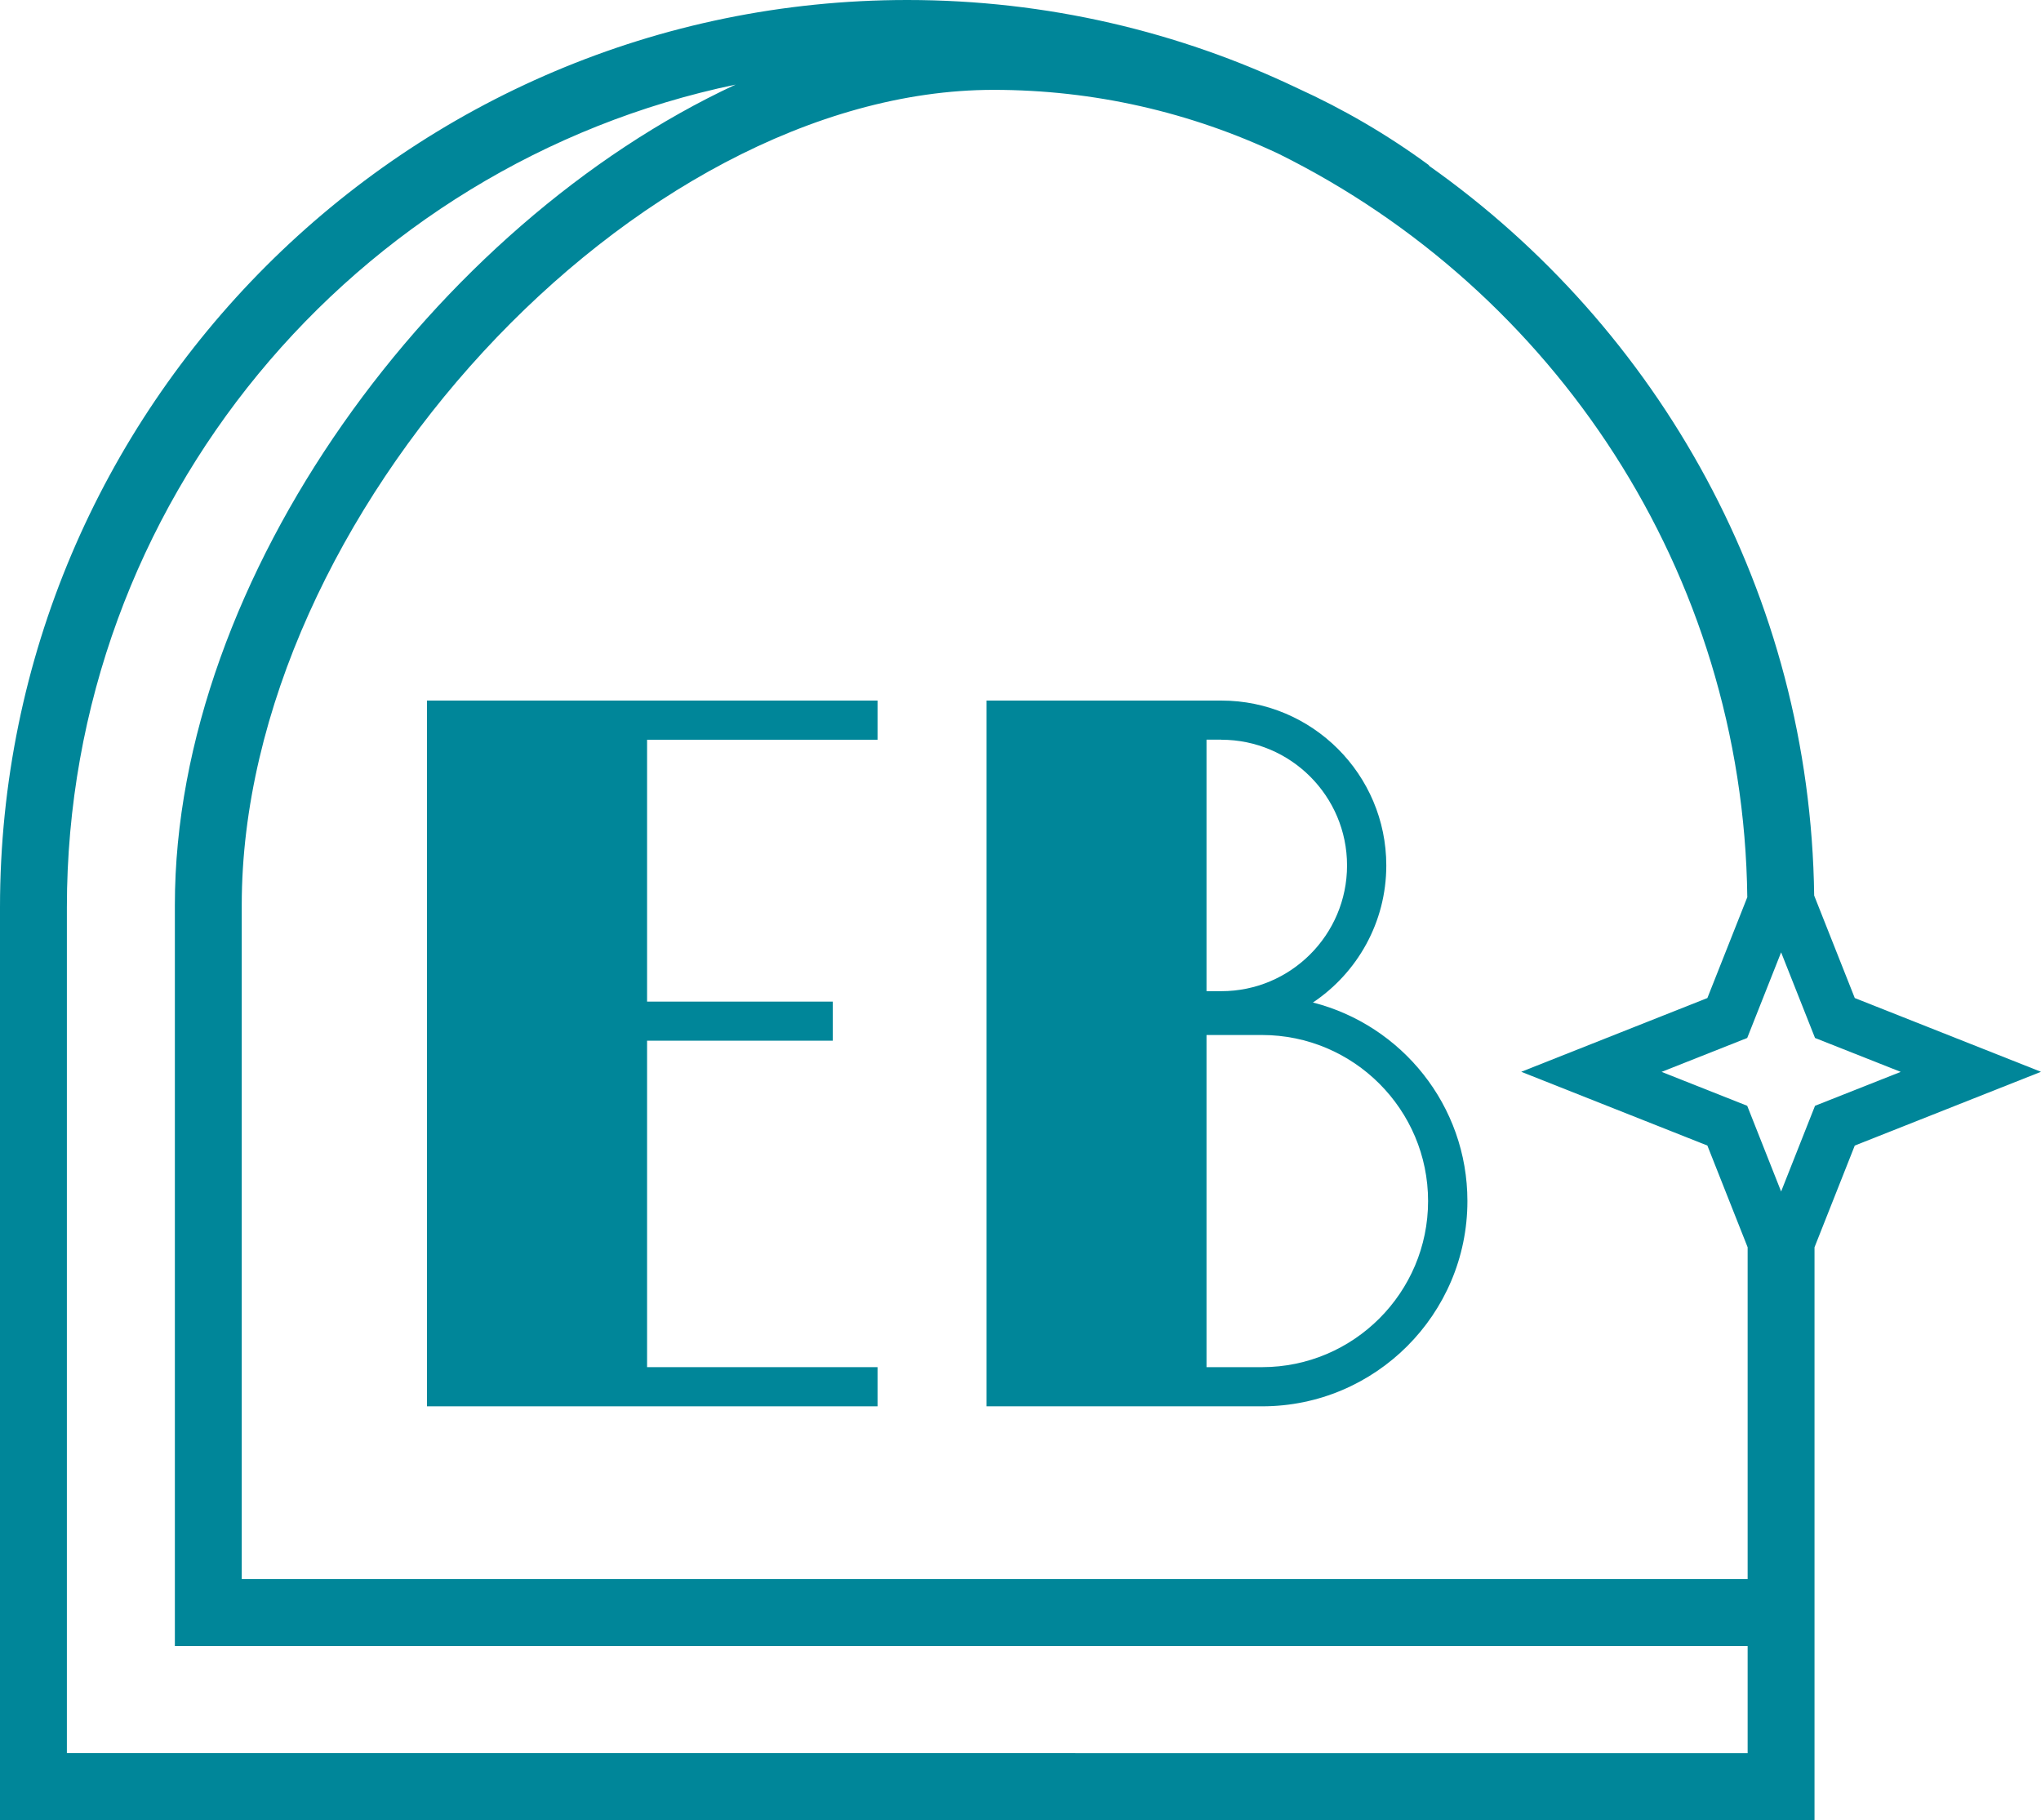
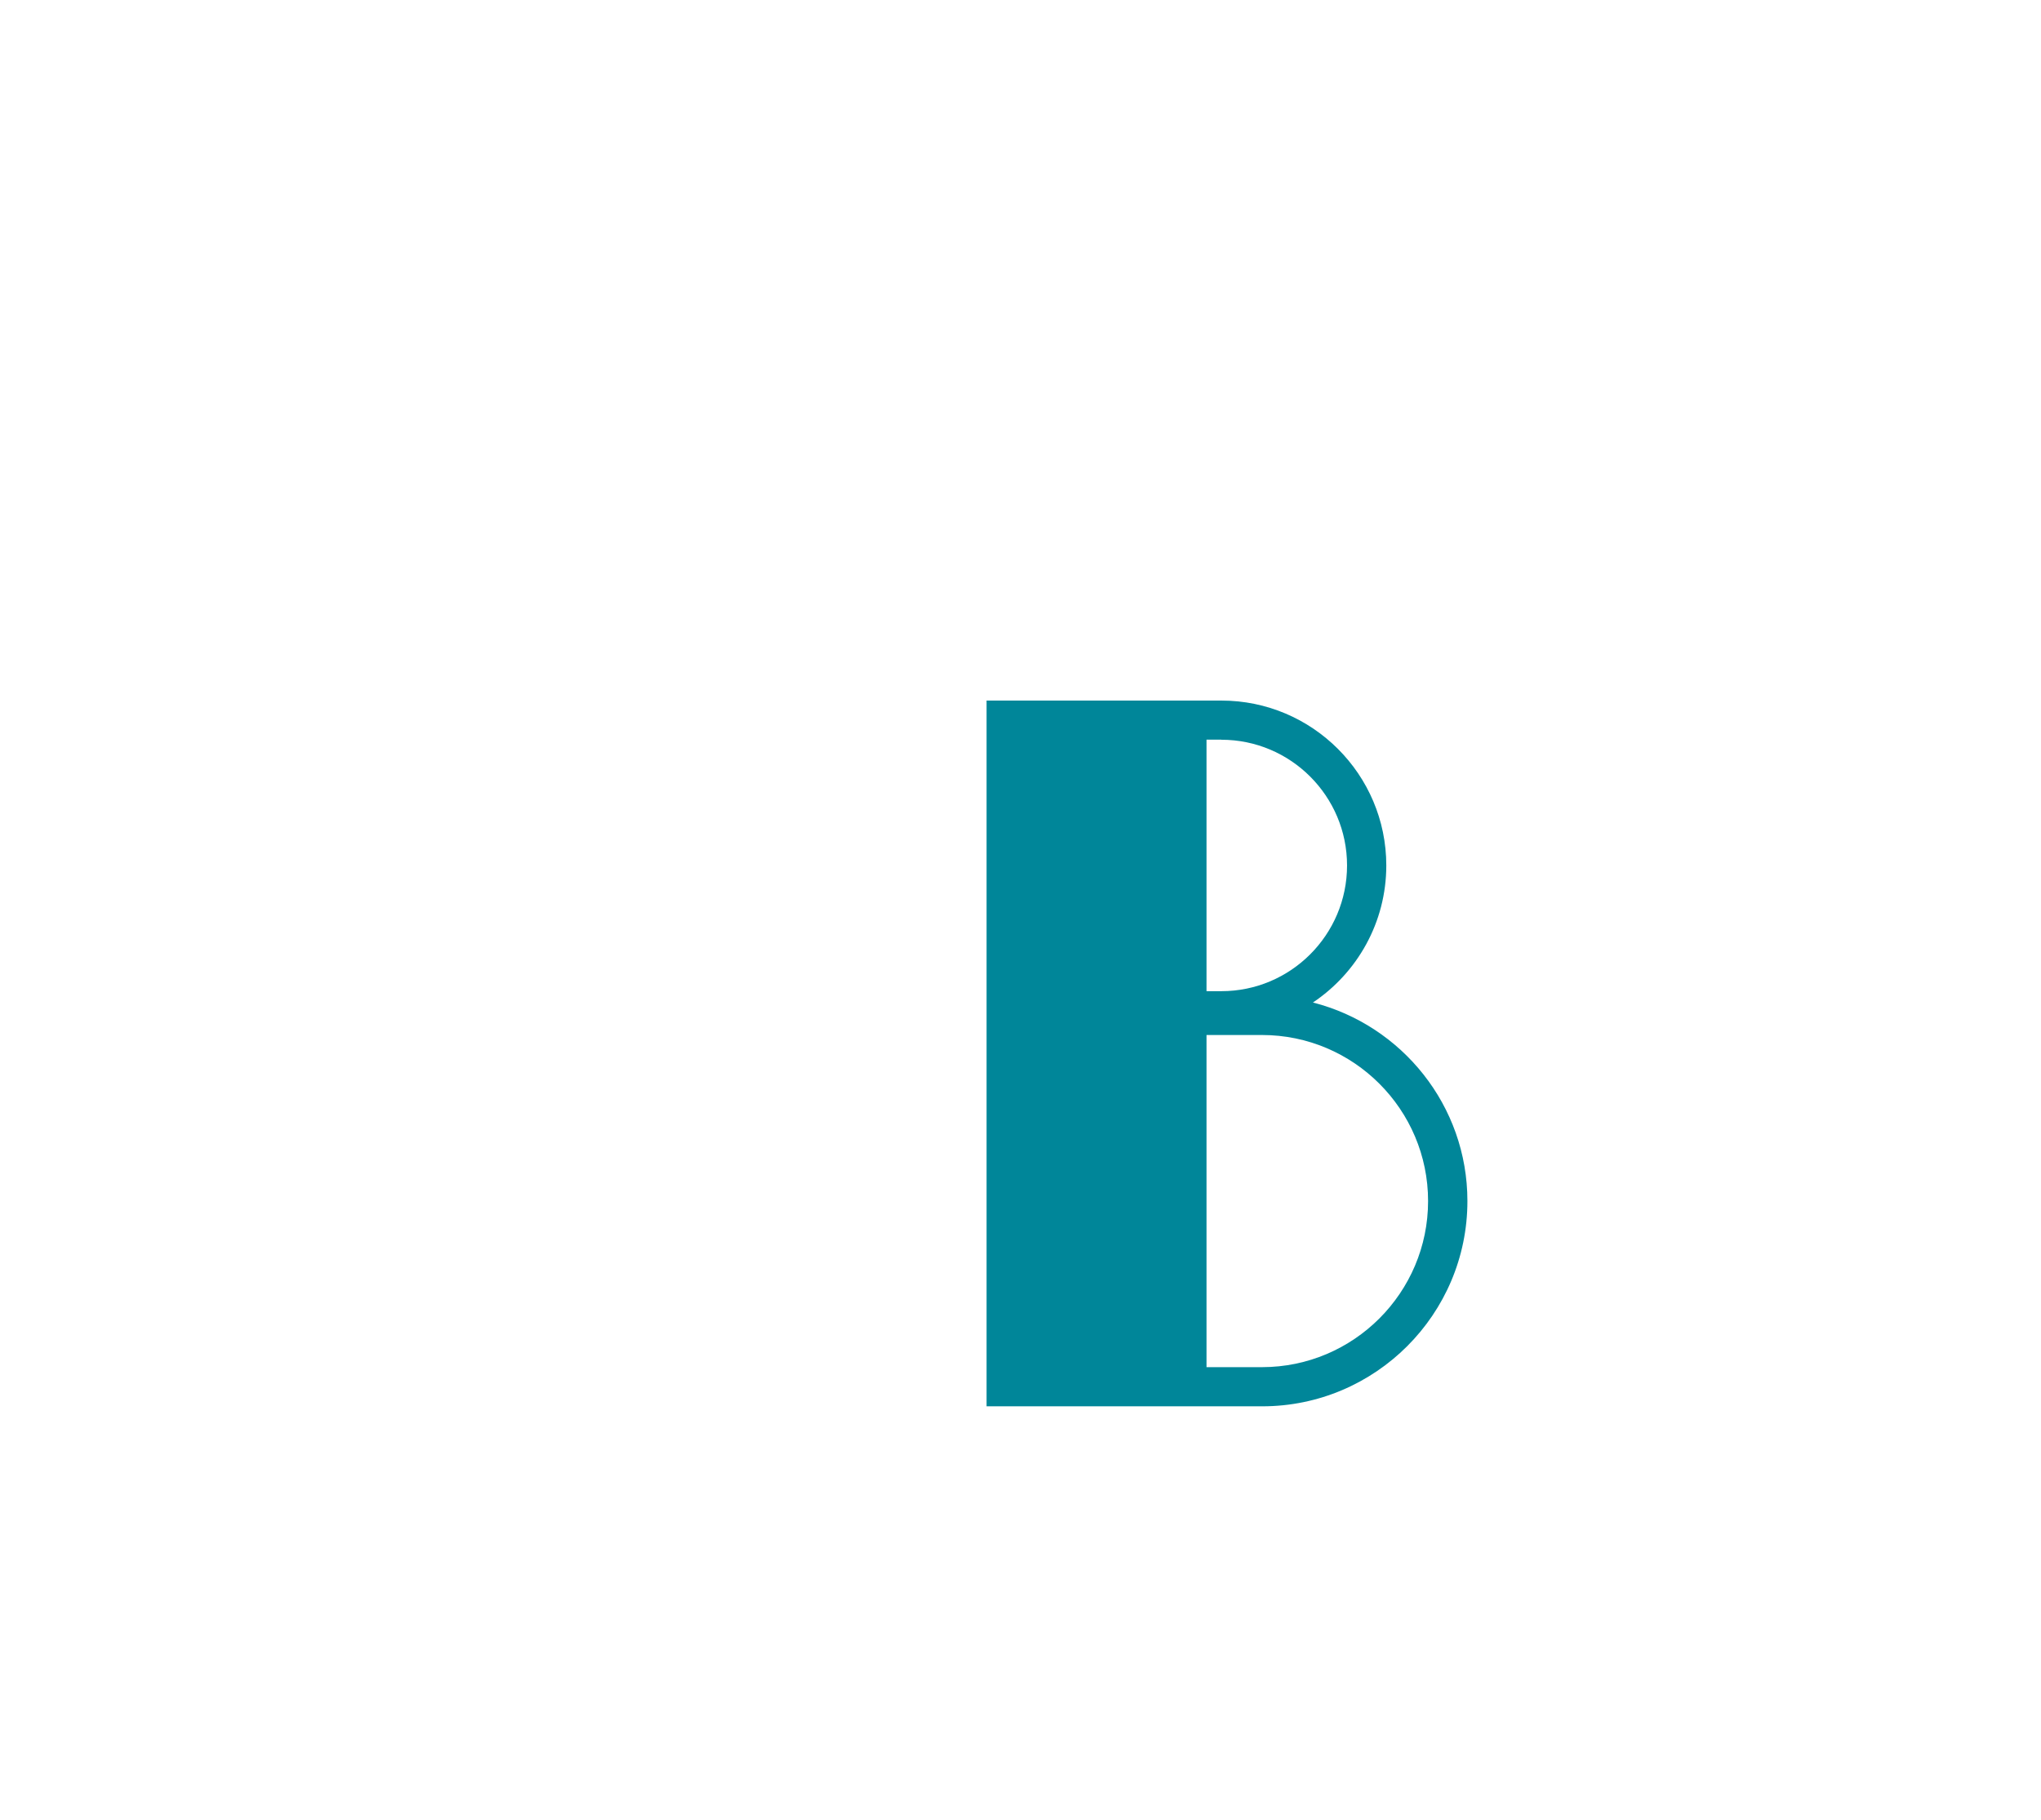
<svg xmlns="http://www.w3.org/2000/svg" id="Layer_1" data-name="Layer 1" viewBox="0 0 240.79 214.69">
  <defs>
    <style>      .cls-1 {        fill: #008699;      }    </style>
  </defs>
-   <path class="cls-1" d="M218.82,117.73l-4.79-12.09c-.46-35.55-18.34-66.95-45.46-86.1l.03-.04c-4.9-3.6-10.11-6.63-15.54-9.1C139.12,3.74,123.51,0,107.04,0,48.02,0,0,48.02,0,107.04v107.65h214.07v-67.56l4.75-12,21.97-8.7-21.97-8.7ZM206.15,105.81l-4.72,11.92-21.96,8.7,21.96,8.7,4.75,12v39.14H28.52v-79.52c0-45.83,46.42-96.15,88.7-96.15,11.83,0,23.24,2.63,33.7,7.58,32.35,16.05,54.75,49.24,55.22,87.64ZM7.89,206.8v-99.76C7.89,59.31,41.79,19.36,86.78,9.98,51.39,26.43,20.63,68.07,20.63,106.75v87.42h185.55v12.63H7.89ZM214.13,130.44l-4,10.11-4-10.11-10.1-4,10.1-4,4-10.1,4,10.1,10.11,4-10.11,4Z" />
  <g>
-     <polygon class="cls-1" points="103.53 87.26 103.53 82.64 76.34 82.64 69.85 82.64 50.37 82.64 50.37 165.89 69.85 165.89 76.34 165.89 103.53 165.89 103.53 161.27 76.34 161.27 76.34 122.76 98.25 122.76 98.25 118.15 76.34 118.15 76.34 87.26 103.53 87.26" />
    <path class="cls-1" d="M154.89,118.26c5.22-3.49,8.66-9.44,8.66-16.17,0-10.73-8.73-19.45-19.45-19.45h-27.71v83.25h32.52c13.35,0,24.21-10.86,24.21-24.21,0-11.28-7.76-20.75-18.21-23.42ZM144.09,87.26c8.18,0,14.83,6.65,14.83,14.83s-6.65,14.83-14.83,14.83h-1.75v-29.67h1.75ZM148.89,161.27h-6.55v-39.18h6.55c10.8,0,19.59,8.79,19.59,19.59s-8.79,19.59-19.59,19.59Z" />
  </g>
</svg>